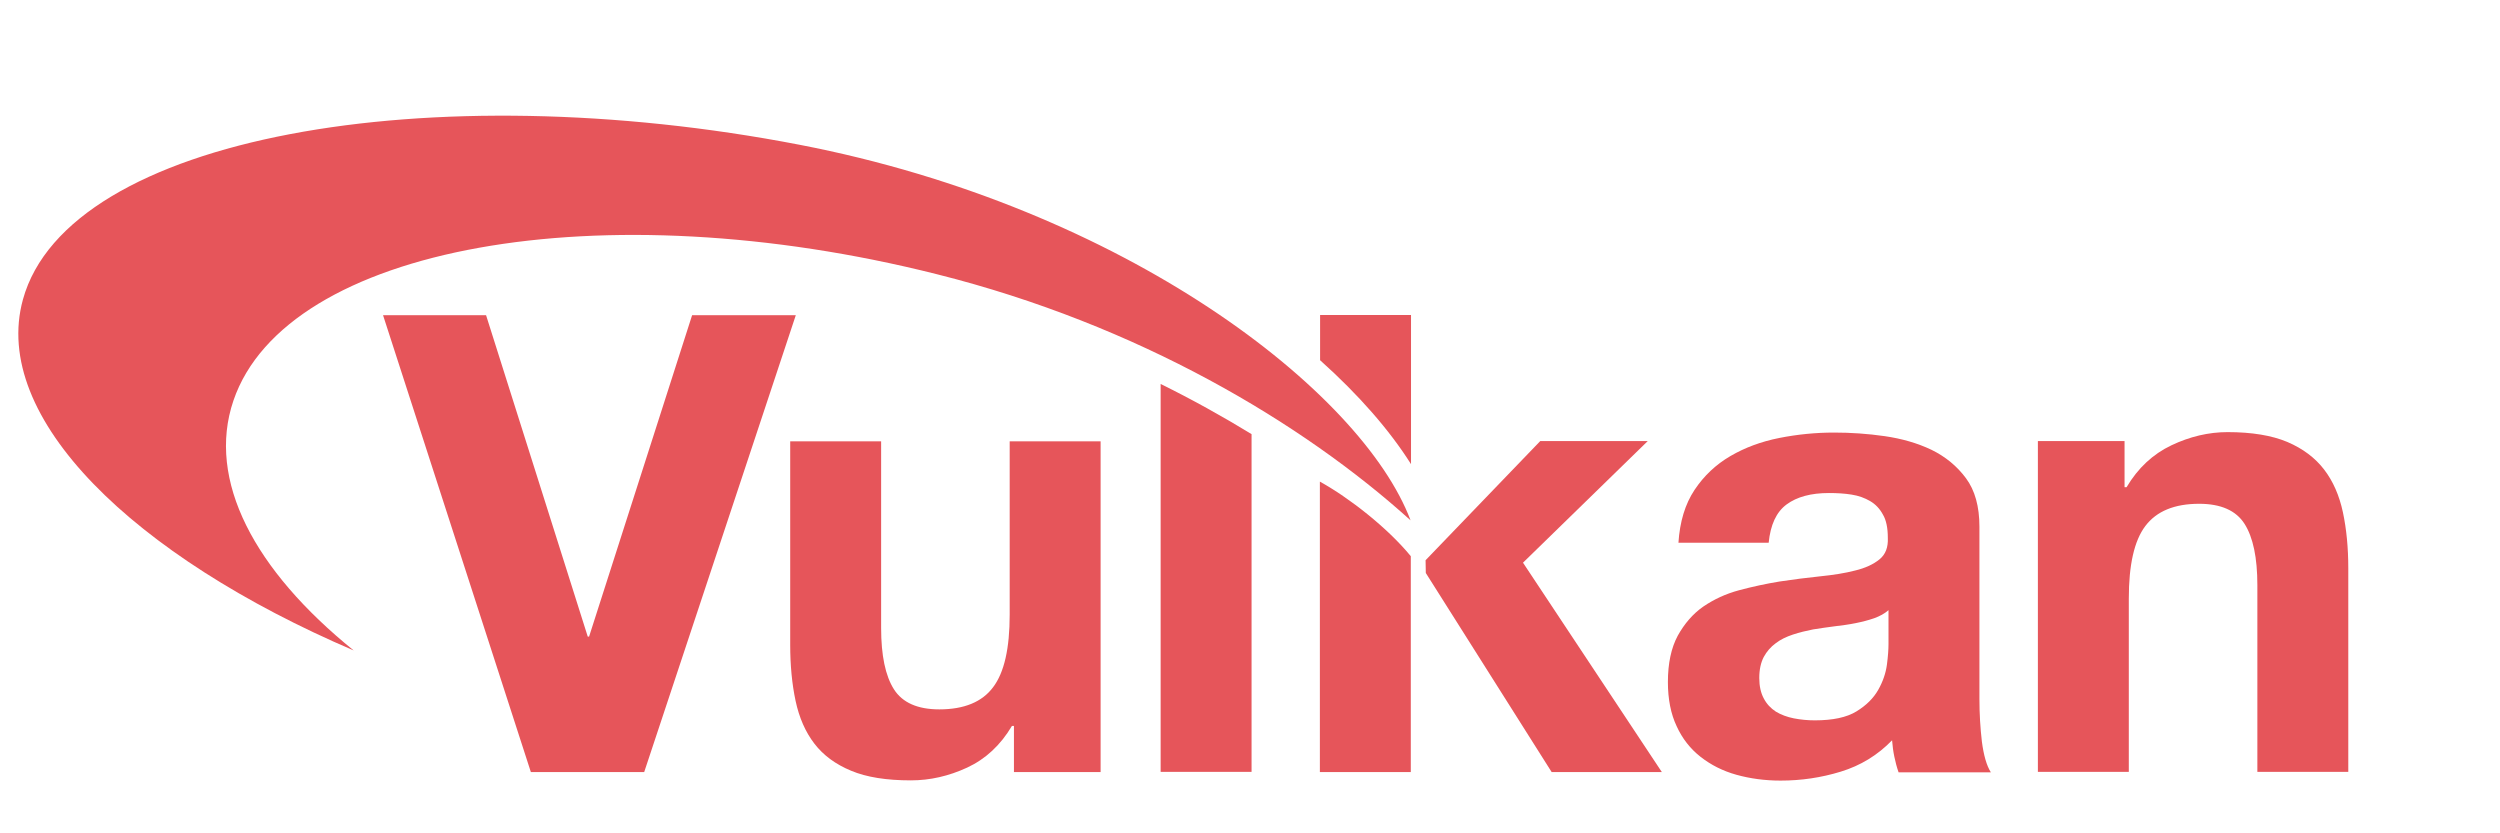
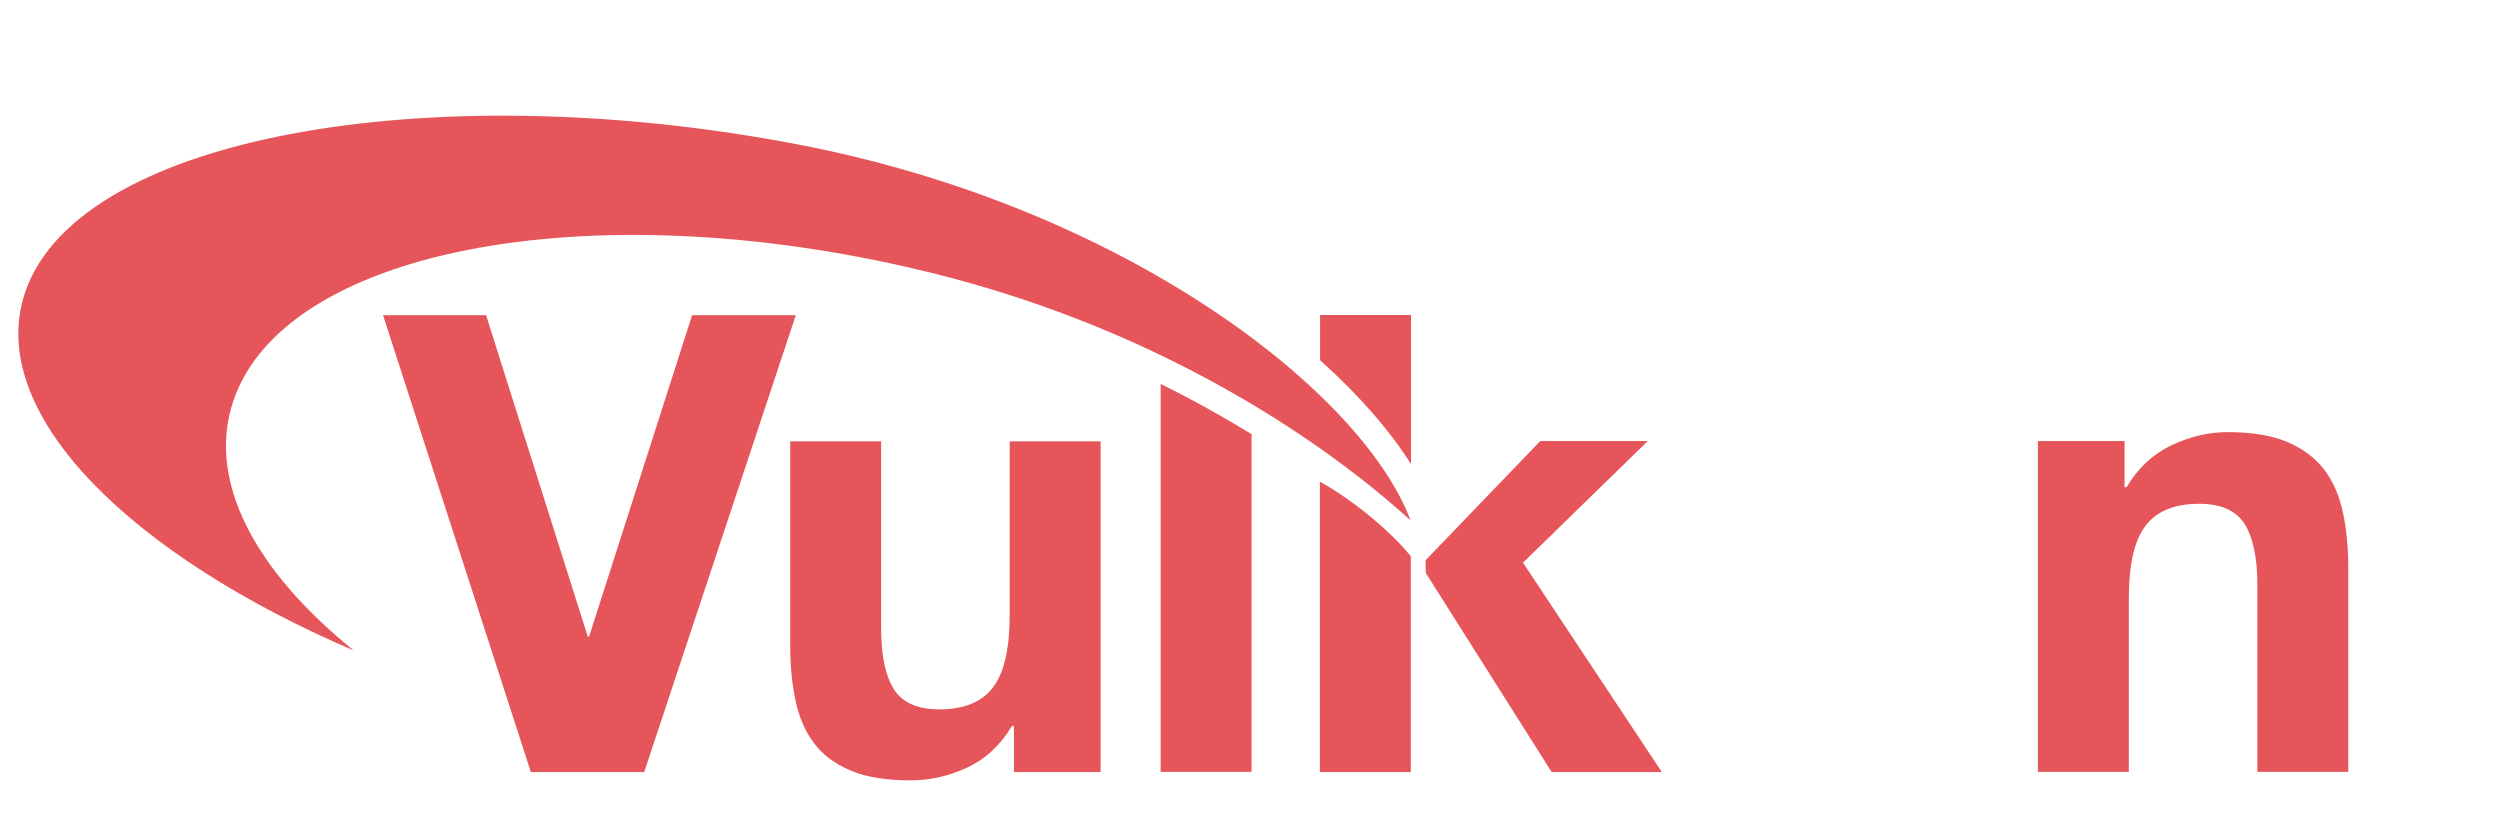
<svg xmlns="http://www.w3.org/2000/svg" xmlns:ns1="http://sodipodi.sourceforge.net/DTD/sodipodi-0.dtd" xmlns:ns2="http://www.inkscape.org/namespaces/inkscape" version="1.1" id="svg2" width="48" height="16" viewBox="0 0 48 16" ns1:docname="icon_vulkan.svg" ns2:version="0.92.3 (2405546, 2018-03-11)">
  <defs id="defs6" />
  <ns1:namedview pagecolor="#ffffff" bordercolor="#666666" borderopacity="1" objecttolerance="10" gridtolerance="10" guidetolerance="10" ns2:pageopacity="0" ns2:pageshadow="2" ns2:window-width="1853" ns2:window-height="1016" id="namedview4" showgrid="false" ns2:zoom="10.24" ns2:cx="9.4970674" ns2:cy="11.192118" ns2:window-x="67" ns2:window-y="27" ns2:window-maximized="1" ns2:current-layer="g8" />
  <path style="fill:#000000;stroke-width:1.067" d="" id="path819" ns2:connector-curvature="0" />
  <path style="fill:#000000;stroke-width:1.067" d="" id="path817" ns2:connector-curvature="0" />
  <g transform="matrix(0.043,0,0,0.043,-4.049,-3.77)" id="g8">
    <path ns2:connector-curvature="0" d="m 724.1,432.42 h -40.6 c 0,0 0,-99 0,-129.7 13,7.2 30.1,20.5 40.6,33.3 z" id="path10" style="fill:#e6555a;fill-opacity:1" />
    <g id="g12" style="fill:#e6555a;fill-opacity:1" transform="translate(0,47.32)">
      <path ns2:connector-curvature="0" d="m 381.8,385.1 h -50.6 l -66,-204 h 46 l 45.4,143.5 h 0.6 l 46,-143.5 h 46.3 z" id="path14" style="fill:#e6555a;fill-opacity:1" />
      <path ns2:connector-curvature="0" d="M 585.5,385.1 H 546.9 V 364.5 H 546 c -5.1,8.6 -11.8,14.8 -20,18.6 -8.2,3.8 -16.6,5.7 -25.1,5.7 -10.9,0 -19.8,-1.4 -26.7,-4.3 -7,-2.9 -12.4,-6.9 -16.4,-12.1 -4,-5.2 -6.8,-11.6 -8.4,-19.1 -1.6,-7.5 -2.4,-15.9 -2.4,-25 v -90.9 h 40.6 v 83.4 c 0,12.2 1.9,21.3 5.7,27.3 3.8,6 10.6,9 20.3,9 11,0 19.1,-3.3 24,-9.9 5,-6.6 7.4,-17.4 7.4,-32.4 v -77.4 h 40.6 v 147.7 z" id="path16" style="fill:#e6555a;fill-opacity:1" />
    </g>
    <polygon points="730.8,296.2 730.7,290.5 781.9,237.3 829.9,237.3 774.2,291.6 836.2,385.1 787,385.1 " id="polygon18" style="fill:#e6555a;fill-opacity:1" transform="translate(0,47.32)" />
-     <path ns2:connector-curvature="0" d="m 843.6,330.12 c 0.6,-9.5 3,-17.4 7.2,-23.7 4.2,-6.3 9.5,-11.3 16,-15.1 6.5,-3.8 13.8,-6.5 21.9,-8.1 8.1,-1.6 16.2,-2.4 24.4,-2.4 7.4,0 15,0.5 22.6,1.6 7.6,1.1 14.6,3.1 20.9,6.1 6.3,3.1 11.4,7.3 15.4,12.7 4,5.4 6,12.6 6,21.6 v 76.9 c 0,6.7 0.4,13.1 1.1,19.1 0.8,6.1 2.1,10.7 4,13.7 h -41.2 c -0.8,-2.3 -1.4,-4.6 -1.9,-7 -0.5,-2.4 -0.8,-4.8 -1,-7.3 -6.5,6.7 -14.1,11.3 -22.9,14 -8.8,2.7 -17.7,4 -26.9,4 -7,0 -13.6,-0.9 -19.7,-2.6 -6.1,-1.7 -11.4,-4.4 -16,-8 -4.6,-3.6 -8.2,-8.2 -10.7,-13.7 -2.6,-5.5 -3.9,-12.1 -3.9,-19.7 0,-8.4 1.5,-15.3 4.4,-20.7 3,-5.4 6.8,-9.8 11.4,-13 4.7,-3.2 10,-5.7 16,-7.3 6,-1.6 12,-2.9 18.1,-3.9 6.1,-0.9 12.1,-1.7 18,-2.3 5.9,-0.6 11.1,-1.4 15.7,-2.6 4.6,-1.1 8.2,-2.8 10.9,-5 2.7,-2.2 3.9,-5.4 3.7,-9.6 0,-4.4 -0.7,-7.9 -2.2,-10.4 -1.4,-2.6 -3.3,-4.6 -5.7,-6 -2.4,-1.4 -5.1,-2.4 -8.3,-2.9 -3.1,-0.5 -6.5,-0.7 -10.1,-0.7 -8,0 -14.3,1.7 -18.9,5.1 -4.6,3.4 -7.2,9.1 -8,17.1 h -40.3 z m 93.8,30 c -1.7,1.5 -3.9,2.7 -6.4,3.6 -2.6,0.9 -5.3,1.6 -8.3,2.2 -2.9,0.6 -6,1 -9.3,1.4 -3.2,0.4 -6.5,0.9 -9.7,1.4 -3,0.6 -6,1.3 -9,2.3 -3,1 -5.5,2.2 -7.7,3.9 -2.2,1.6 -4,3.7 -5.3,6.1 -1.3,2.5 -2,5.6 -2,9.4 0,3.6 0.7,6.7 2,9.1 1.3,2.5 3.1,4.4 5.4,5.9 2.3,1.4 5,2.4 8,3 3.1,0.6 6.2,0.9 9.4,0.9 8,0 14.2,-1.3 18.6,-4 4.4,-2.7 7.6,-5.9 9.7,-9.6 2.1,-3.7 3.4,-7.5 3.9,-11.3 0.5,-3.8 0.7,-6.9 0.7,-9.1 z" id="path20" style="fill:#e6555a;fill-opacity:1" />
    <path ns2:connector-curvature="0" d="m 1004.2,284.62 h 38.6 v 20.6 h 0.9 c 5.1,-8.6 11.8,-14.8 20,-18.7 8.2,-3.9 16.6,-5.9 25.1,-5.9 10.9,0 19.8,1.5 26.7,4.4 7,3 12.4,7.1 16.4,12.3 4,5.2 6.8,11.6 8.4,19.1 1.6,7.5 2.4,15.9 2.4,25 v 90.9 h -40.6 v -83.4 c 0,-12.2 -1.9,-21.3 -5.7,-27.3 -3.8,-6 -10.6,-9 -20.3,-9 -11,0 -19,3.3 -24,9.9 -5,6.6 -7.4,17.4 -7.4,32.4 v 77.4 h -40.6 v -147.7 z" id="path22" style="fill:#e6555a;fill-opacity:1" />
    <g id="g24" style="fill:#e6555a;fill-opacity:1" transform="translate(0,47.32)">
      <path ns2:connector-curvature="0" d="M 612.4,211.8 V 385 H 653 V 234.2 c -13.1,-8 -26.6,-15.5 -40.6,-22.4 z" id="path26" style="fill:#e6555a;fill-opacity:1" />
    </g>
    <path ns2:connector-curvature="0" d="m 198.4,266.52 c 23.5,-68.9 164.2,-94.2 314.1,-56.4 90,22.6 163.5,66.5 211.5,109.9 -21.7,-57.6 -127.3,-139.6 -272.8,-167.7 -164.5,-31.8 -326.7,-3.9 -346.8,69.1 -14.5,52.7 49.2,114.5 147.7,156.7 -44.3,-35.8 -65.8,-76 -53.7,-111.6 z" id="path28" style="fill:#e6555a;fill-opacity:1" />
    <g id="g30" style="fill:#e6555a;fill-opacity:1" transform="translate(0,47.32)">
      <path ns2:connector-curvature="0" d="M 724.2,247.6 V 181 h -40.6 v 20.2 c 17.3,15.5 31,31.2 40.6,46.4 z" id="path32" style="fill:#e6555a;fill-opacity:1" />
    </g>
  </g>
</svg>